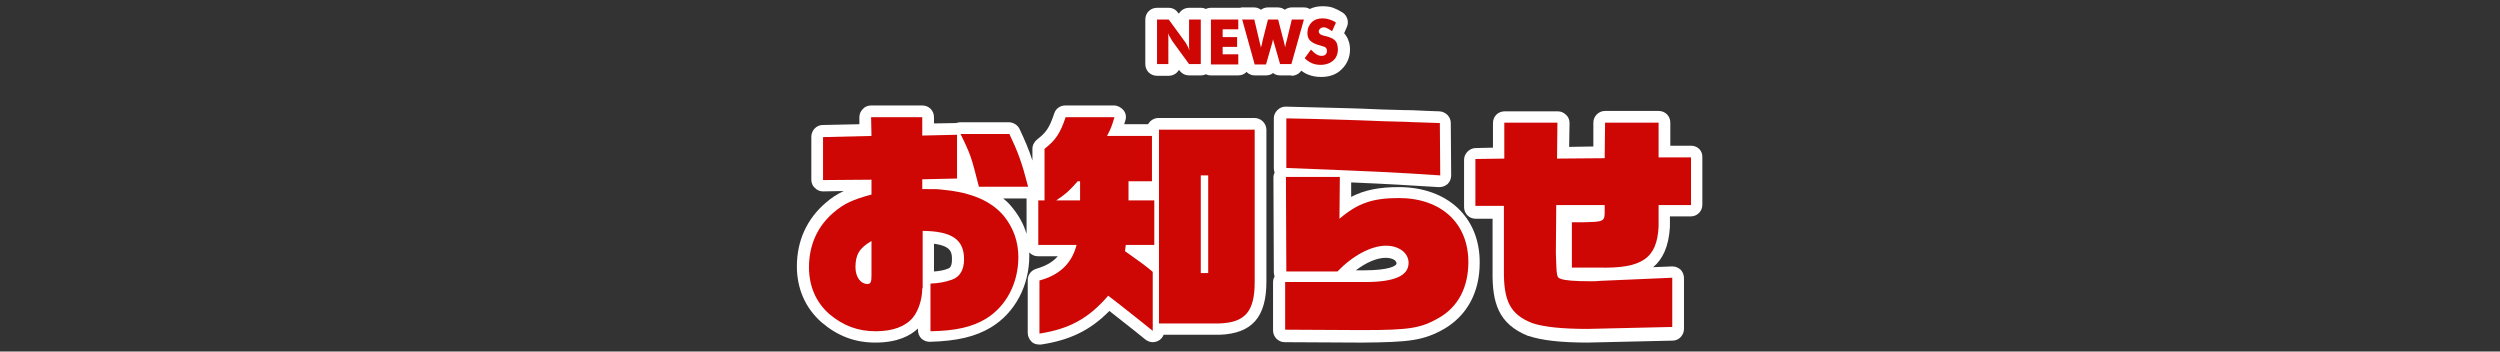
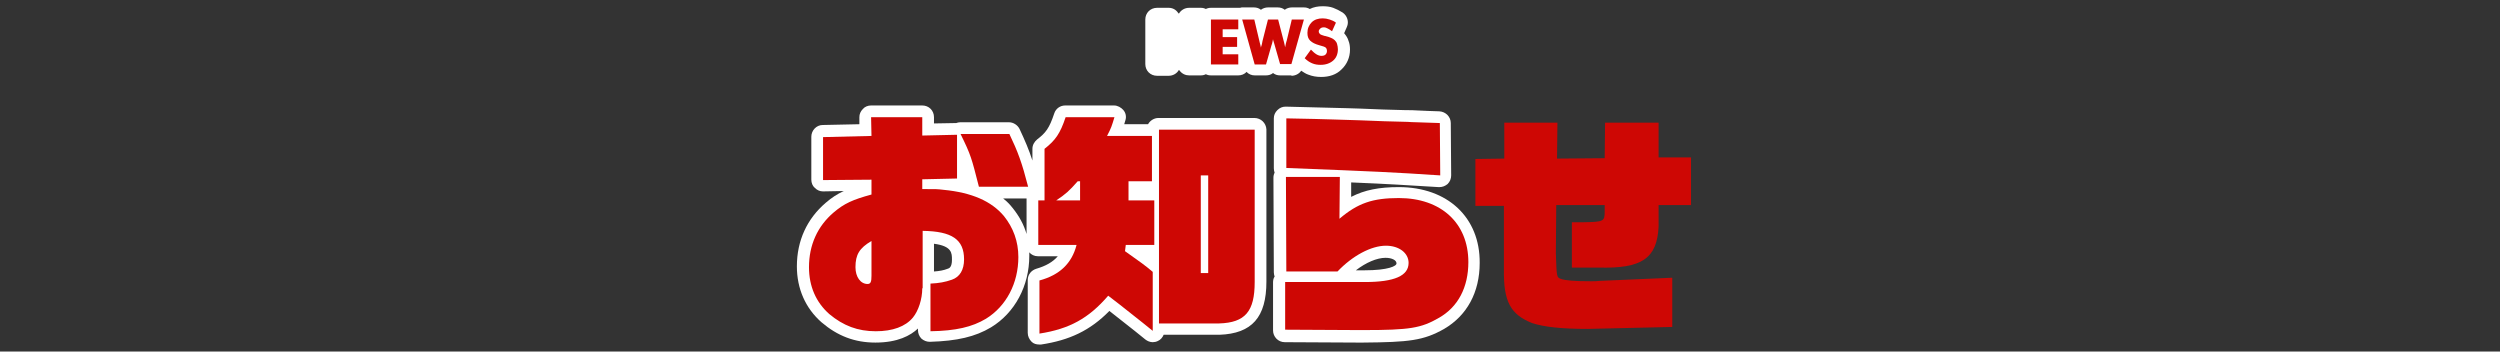
<svg xmlns="http://www.w3.org/2000/svg" version="1.1" x="0px" y="0px" width="640px" height="90px" viewBox="0 0 640 90" style="enable-background:new 0 0 640 90;" xml:space="preserve">
  <rect x="0" y="0" width="640" height="90" fill="#333333" stroke="none" />
  <style type="text/css">
	.st0{fill:#FFFFFF;}
	.st1{fill:#CE0704;}
	.st2{fill:url(#SVGID_1_);}
	.st3{fill:url(#SVGID_2_);}
	.st4{opacity:0.5;fill:url(#SVGID_3_);}
	.st5{fill:url(#SVGID_4_);}
	.st6{fill:url(#SVGID_5_);}
	.st7{fill:#E8B280;}
	.st8{fill:#FFD798;}
	.st9{fill:#9C0603;}
	.st10{fill:#4F1A19;}
	.st11{fill:#824A00;}
	.st12{fill:#6B3A00;}
	.st13{fill:#999999;}
	.st14{fill-rule:evenodd;clip-rule:evenodd;}
	.st15{fill:#A9DEFF;}
	.st16{fill:#D74745;}
	.st17{clip-path:url(#SVGID_7_);}
	.st18{fill:#90E6FC;}
	.st19{fill:#FAD50A;}
	.st20{fill:#A4D732;}
	.st21{fill:#E06328;}
	.st22{fill:#538C2F;}
	.st23{fill:#CCCCCC;}
	.st24{fill:#8ED2F4;}
	.st25{fill:#FADA00;}
	.st26{fill:#91C32F;}
	.st27{fill:#E95205;}
	.st28{fill:#E50012;}
</style>
  <g id="material">
    <g>
      <g>
        <g>
          <path class="st0" d="M321.1,30.2h-24.5c-1.2,0-2.2,0.7-2.7,1.6h-6.1c0.1-0.3,0.2-0.6,0.3-1c0.3-0.9,0.1-1.9-0.5-2.6      s-1.5-1.2-2.4-1.2h-12.5c-1.3,0-2.4,0.8-2.8,2c-1.3,3.9-2.2,5-4.4,6.7c-0.7,0.6-1.2,1.4-1.2,2.4v3c-0.9-2.8-1.9-5.1-3.3-8.1      c-0.5-1-1.6-1.7-2.7-1.7h-12.5c-0.4,0-0.7,0.1-1,0.2l-5.7,0.1V30c0-1.7-1.3-3-3-3H223c-0.8,0-1.6,0.3-2.1,0.9      c-0.6,0.6-0.9,1.3-0.9,2.1l0,1.8l-9.4,0.2c-1.6,0-2.9,1.4-2.9,3v11c0,0.8,0.3,1.6,0.9,2.1c0.6,0.6,1.3,0.9,2.1,0.9      c0,0,5.3-0.1,5.3-0.1c-1.7,0.8-3.1,1.7-4.6,3c-4.8,4.1-7.4,9.7-7.4,16.3c0,5.7,2.2,10.7,6.3,14.3c4.1,3.5,8.5,5.2,13.8,5.2      c5.7,0,9-1.8,10.9-3.6v0.4c0,0.8,0.3,1.6,0.9,2.2c0.6,0.5,1.3,0.8,2.1,0.8c0,0,0.1,0,0.1,0c6.9-0.2,11.6-1.3,15.6-3.7      c6.1-3.7,9.8-10.6,9.8-18.3c0-0.3,0-0.6,0-0.9c0.5,0.6,1.3,1,2.2,1h5.1c-1.3,1.5-3.1,2.5-5.5,3.2c-1.3,0.4-2.2,1.5-2.2,2.9v13.5      c0,0.9,0.4,1.7,1,2.3c0.5,0.5,1.2,0.7,2,0.7c0.1,0,0.3,0,0.4,0c7.3-1.1,12.6-3.6,17.5-8.6c0.8,0.6,6.6,5.2,6.6,5.2l2.6,2.1      c0.5,0.4,1.2,0.7,1.9,0.7c0.4,0,0.9-0.1,1.3-0.3c0.7-0.3,1.2-0.9,1.5-1.6c0,0,14.3,0,14.3,0c8.3-0.3,12-4.5,12-13.6v-39      C324.1,31.5,322.8,30.2,321.1,30.2z M242.6,68.8c-1,0.4-2.1,0.6-3.5,0.7v-7.1c4.6,0.6,4.6,2.4,4.6,4.1      C243.7,68.4,243,68.7,242.6,68.8z M259.2,53.2c-0.7-0.9-1.5-1.7-2.4-2.4h6c0,0.2,0,0.3,0,0.5v8.6      C262.1,57.5,260.9,55.3,259.2,53.2z" />
        </g>
        <g>
          <path class="st0" d="M358.1,47.9c-5,0-8.7,0.7-12.2,2.5l0-3.7c9.7,0.4,14.2,0.7,22.4,1.2c0.1,0,0.1,0,0.2,0      c0.8,0,1.5-0.3,2.1-0.8c0.6-0.6,0.9-1.4,0.9-2.2l-0.1-13.4c0-1.6-1.3-2.9-2.9-3c-2.1-0.1-3.8-0.1-5.1-0.2      c-1.5-0.1-2.5-0.1-2.9-0.1c0,0-0.5,0-0.5,0c-3.9-0.1-7.8-0.2-11.8-0.4l-3.2-0.1c-3.3-0.1-7-0.2-15.8-0.4c0,0,0,0-0.1,0      c-0.8,0-1.5,0.3-2.1,0.9c-0.6,0.6-0.9,1.3-0.9,2.1v12.8c0,0.4,0.1,0.8,0.2,1.1c-0.2,0.4-0.3,0.8-0.3,1.3l0.1,24.2      c0,0.4,0.1,0.8,0.2,1.1c-0.3,0.4-0.4,1-0.4,1.5v12.3c0,1.6,1.3,3,3,3l18.7,0.1h1.3c0,0,0,0,0,0c11.8-0.1,15.5-0.5,20.8-3.5      c5.8-3.4,9.1-9.3,9.1-16.9C378.9,55.7,370.6,47.9,358.1,47.9z M349.3,69.2h-2.2c2.6-2,5.4-3.2,7.6-3.2c1.6,0,2.8,0.6,2.8,1.4      C357.6,68.1,355.4,69.2,349.3,69.2z" />
        </g>
        <g>
-           <path class="st0" d="M432.9,37.3h-5.3v-5.9c0-1.7-1.3-3-3-3h-13.7c-1.6,0-3,1.3-3,3l0,6.1l-6.2,0.1l0.1-6.1      c0-0.8-0.3-1.6-0.9-2.1c-0.6-0.6-1.3-0.9-2.1-0.9h-13.6c-1.7,0-3,1.3-3,3v6.3l-4.4,0.1c-1.6,0-3,1.4-3,3v12.1c0,1.7,1.3,3,3,3      h4.3l0,13.5c-0.1,7.9,1.4,13.4,9.1,16.5c0,0,0.1,0,0.1,0c3.3,1.1,8.1,1.7,15.1,1.7c0,0,21.8-0.5,21.8-0.5c1.6,0,2.9-1.4,2.9-3      V71.2c0-0.8-0.3-1.6-0.9-2.2c-0.6-0.5-1.3-0.8-2.1-0.8c0,0-4.9,0.2-4.9,0.2c2.4-2,4-5.2,4.3-10.3c0,0,0-2.7,0-2.7h5.3      c1.7,0,3-1.3,3-3V40.3C435.9,38.6,434.6,37.3,432.9,37.3z" />
-         </g>
+           </g>
        <g>
          <path class="st0" d="M330.6,19.4c1,0,2-0.5,2.5-1.3c0.6,0.4,1.2,0.8,1.8,1c1,0.4,2.1,0.6,3.3,0.6c2.1,0,3.9-0.6,5.2-1.9      c1.4-1.3,2.2-3.1,2.2-5.1c0-0.8-0.1-1.6-0.4-2.3c-0.2-0.7-0.6-1.3-1.1-1.9l0.7-1.6c0.6-1.3,0.1-2.9-1.1-3.7      c-0.8-0.5-1.6-0.9-2.4-1.2c-0.8-0.3-1.7-0.4-2.7-0.4c-1.2,0-2.3,0.2-3.3,0.7c-0.5-0.3-1-0.4-1.5-0.4h-3.1      c-0.6,0-1.3,0.2-1.8,0.6c-0.5-0.4-1.1-0.6-1.8-0.6h-2.5c-0.6,0-1.3,0.2-1.8,0.6c-0.5-0.4-1.1-0.6-1.8-0.6H318      c-0.2,0-0.3,0-0.5,0.1C317.4,2,317.2,2,317,2h-7c-0.5,0-0.9,0.1-1.3,0.3c-0.4-0.2-0.8-0.3-1.3-0.3h-3c-1.1,0-2.1,0.6-2.6,1.5      l-0.2-0.2C301,2.4,300.1,2,299.2,2h-3c-1.7,0-3,1.3-3,3v11.4c0,1.7,1.3,3,3,3h3c1.1,0,2.1-0.6,2.6-1.5l0.2,0.2      c0.6,0.8,1.5,1.2,2.4,1.2h3c0.5,0,0.9-0.1,1.3-0.3c0.4,0.2,0.8,0.3,1.3,0.3h7c0.8,0,1.6-0.3,2.1-0.9c0.6,0.6,1.3,0.9,2.1,0.9      h2.9c0.7,0,1.3-0.2,1.8-0.6c0.5,0.4,1.1,0.6,1.8,0.6H330.6z" />
        </g>
      </g>
-       <path class="st1" d="M296.2,16.4V5h3l4.3,5.9c0.1,0.1,0.2,0.4,0.4,0.7s0.4,0.8,0.6,1.3c-0.1-0.5-0.1-0.9-0.1-1.3s0-0.7,0-1V5h3    v11.4h-3l-4.3-5.9c-0.1-0.1-0.2-0.4-0.4-0.7S299.2,9,299,8.5c0.1,0.5,0.1,0.9,0.1,1.3s0,0.7,0,1v5.6H296.2z" />
      <path class="st1" d="M310,16.4V5h7v2.5h-4v2h3.7v2.5H313v1.9h4v2.6H310z" />
      <path class="st1" d="M327.2,5l1.4,5.4c0.1,0.2,0.1,0.5,0.2,0.8s0.1,0.6,0.2,0.9c0.1-0.4,0.1-0.7,0.2-1s0.1-0.5,0.2-0.7l1.3-5.4    h3.1l-3.2,11.4h-2.9l-1.4-4.9c-0.1-0.2-0.1-0.5-0.3-1c-0.1-0.2-0.1-0.4-0.1-0.5c0,0.1-0.1,0.3-0.1,0.5c-0.1,0.5-0.2,0.9-0.3,1.1    l-1.4,4.9h-2.9L318,5h3.1l1.3,5.5c0.1,0.3,0.1,0.6,0.2,0.8s0.1,0.6,0.2,0.9c0-0.2,0.1-0.4,0.2-0.7s0.1-0.6,0.2-1l1.4-5.5H327.2z" />
      <path class="st1" d="M335.6,12.7c0.5,0.5,0.9,0.9,1.4,1.2s0.9,0.4,1.3,0.4c0.4,0,0.8-0.1,1-0.3s0.4-0.5,0.4-0.9    c0-0.4-0.1-0.7-0.3-0.9s-0.8-0.4-1.6-0.6c-1.1-0.3-1.9-0.7-2.4-1.2s-0.7-1.1-0.7-2c0-1.1,0.4-2,1.1-2.7s1.7-1,2.8-1    c0.6,0,1.2,0.1,1.8,0.3s1.1,0.4,1.6,0.8l-1,2.2c-0.4-0.3-0.7-0.5-1.1-0.7S339.3,7,338.9,7c-0.4,0-0.7,0.1-0.9,0.3    s-0.4,0.4-0.4,0.7c0,0.3,0.1,0.5,0.3,0.7s0.6,0.3,1.2,0.5c0,0,0.1,0,0.1,0c1.3,0.3,2.1,0.7,2.5,1.1c0.3,0.3,0.5,0.6,0.6,1    s0.2,0.8,0.2,1.3c0,1.2-0.4,2.2-1.2,2.9s-1.9,1.1-3.2,1.1c-0.8,0-1.5-0.1-2.2-0.4s-1.3-0.7-1.9-1.3L335.6,12.7z" />
    </g>
    <g>
      <path class="st1" d="M236.1,73.8c0,2.8-1,5.8-2.4,7.5c-1.9,2.3-5.2,3.5-9.5,3.5c-4.6,0-8.3-1.4-11.9-4.4c-3.4-3-5.2-7.1-5.2-12    c0-5.7,2.2-10.5,6.3-14c2.7-2.3,4.9-3.3,9.7-4.6V46l-12.4,0.1v-11l12.4-0.3L223,30h13.1v4.7l8.9-0.2v11.2l-8.9,0.2v2.5    c3.8,0,3.8,0,5.5,0.2c7.2,0.7,12.2,2.9,15.4,6.7c2.4,3,3.7,6.5,3.7,10.5c0,6.7-3.1,12.6-8.3,15.8c-3.5,2.1-7.7,3.1-14.2,3.2V72.6    c2.2-0.1,3.8-0.4,5.5-1c2-0.7,3.1-2.5,3.1-5.2c0-5.1-3.1-7.2-10.6-7.3V73.8z M223.1,61.7c-3.1,1.8-4.1,3.5-4.1,6.7    c0,2.5,1.3,4.3,3.1,4.3c0.8,0,1-0.6,1-2.1v-2.8L223.1,61.7z M250.6,47.8c-1.9-7.4-2-8-4.7-13.5h12.5c2.2,4.6,3.2,7.3,4.8,13.5    H250.6z" />
      <path class="st1" d="M265.8,62.7V51.3h1.6V38.1c2.8-2.2,4-3.9,5.4-8.1h12.5c-0.7,2.3-0.8,2.7-1.9,4.8h11.5v11.6h-6v4.9h6.6v11.4    h-7.3l-0.2,1.6c4.1,2.9,5.1,3.6,7.1,5.3v15.1l-2.6-2.1c-5-4-8-6.3-8.8-6.9c-5,5.8-9.9,8.5-17.6,9.7V71.8c5.2-1.4,8.3-4.4,9.5-9.1    H265.8z M276.5,51.3v-4.9h-0.6c-2.3,2.6-3,3.2-5.5,4.9H276.5z M296.7,33.2h24.5v39c0,7.5-2.4,10.4-9.1,10.6h-15.4V33.2z     M309.3,69.9v-25h-1.9v25H309.3z" />
      <path class="st1" d="M329.1,72.2h20.3c7.6,0,11.2-1.6,11.2-4.9c0-2.5-2.4-4.4-5.8-4.4c-3.8,0-8.6,2.6-12.4,6.6h-13.1l-0.1-24.2    h13.8l-0.1,10.7c4.7-4,8.5-5.3,15.2-5.3c10.8,0,17.8,6.4,17.8,16.4c0,6.4-2.6,11.5-7.6,14.3c-4.5,2.6-7.4,3.1-19.3,3.1h-1.3    l-18.7-0.1V72.2z M329.2,30.3c11.6,0.2,14.5,0.4,19,0.5c4.1,0.2,8.2,0.3,12.2,0.4c0.8,0.1,3.4,0.1,8.2,0.3l0.1,13.4    c-12.1-0.8-16.4-1-39.4-1.9V30.3z" />
      <path class="st1" d="M377.8,40.7l7.3-0.1v-9.2h13.6l-0.1,9.2l12.2-0.1l0.1-9.1h13.7v8.9h8.3v12.2h-8.3V58    c-0.4,8.2-4.3,10.8-15.4,10.5h-6.8V56.9h2.8c5.4-0.1,5.6-0.2,5.6-2.8v-1.6h-12.4l-0.1,12.3c0.2,6.2,0.2,6.2,1.3,6.6    c1.1,0.4,3.5,0.6,7.7,0.6c0.8,0,1.6,0,2.3-0.1l18.5-0.8v12.6l-21.7,0.5c-6.6,0-11.2-0.5-14.2-1.5c-5.5-2.2-7.3-5.5-7.2-13.6V52.7    h-7.3V40.7z" />
    </g>
  </g>
  <g id="use">
</g>
</svg>